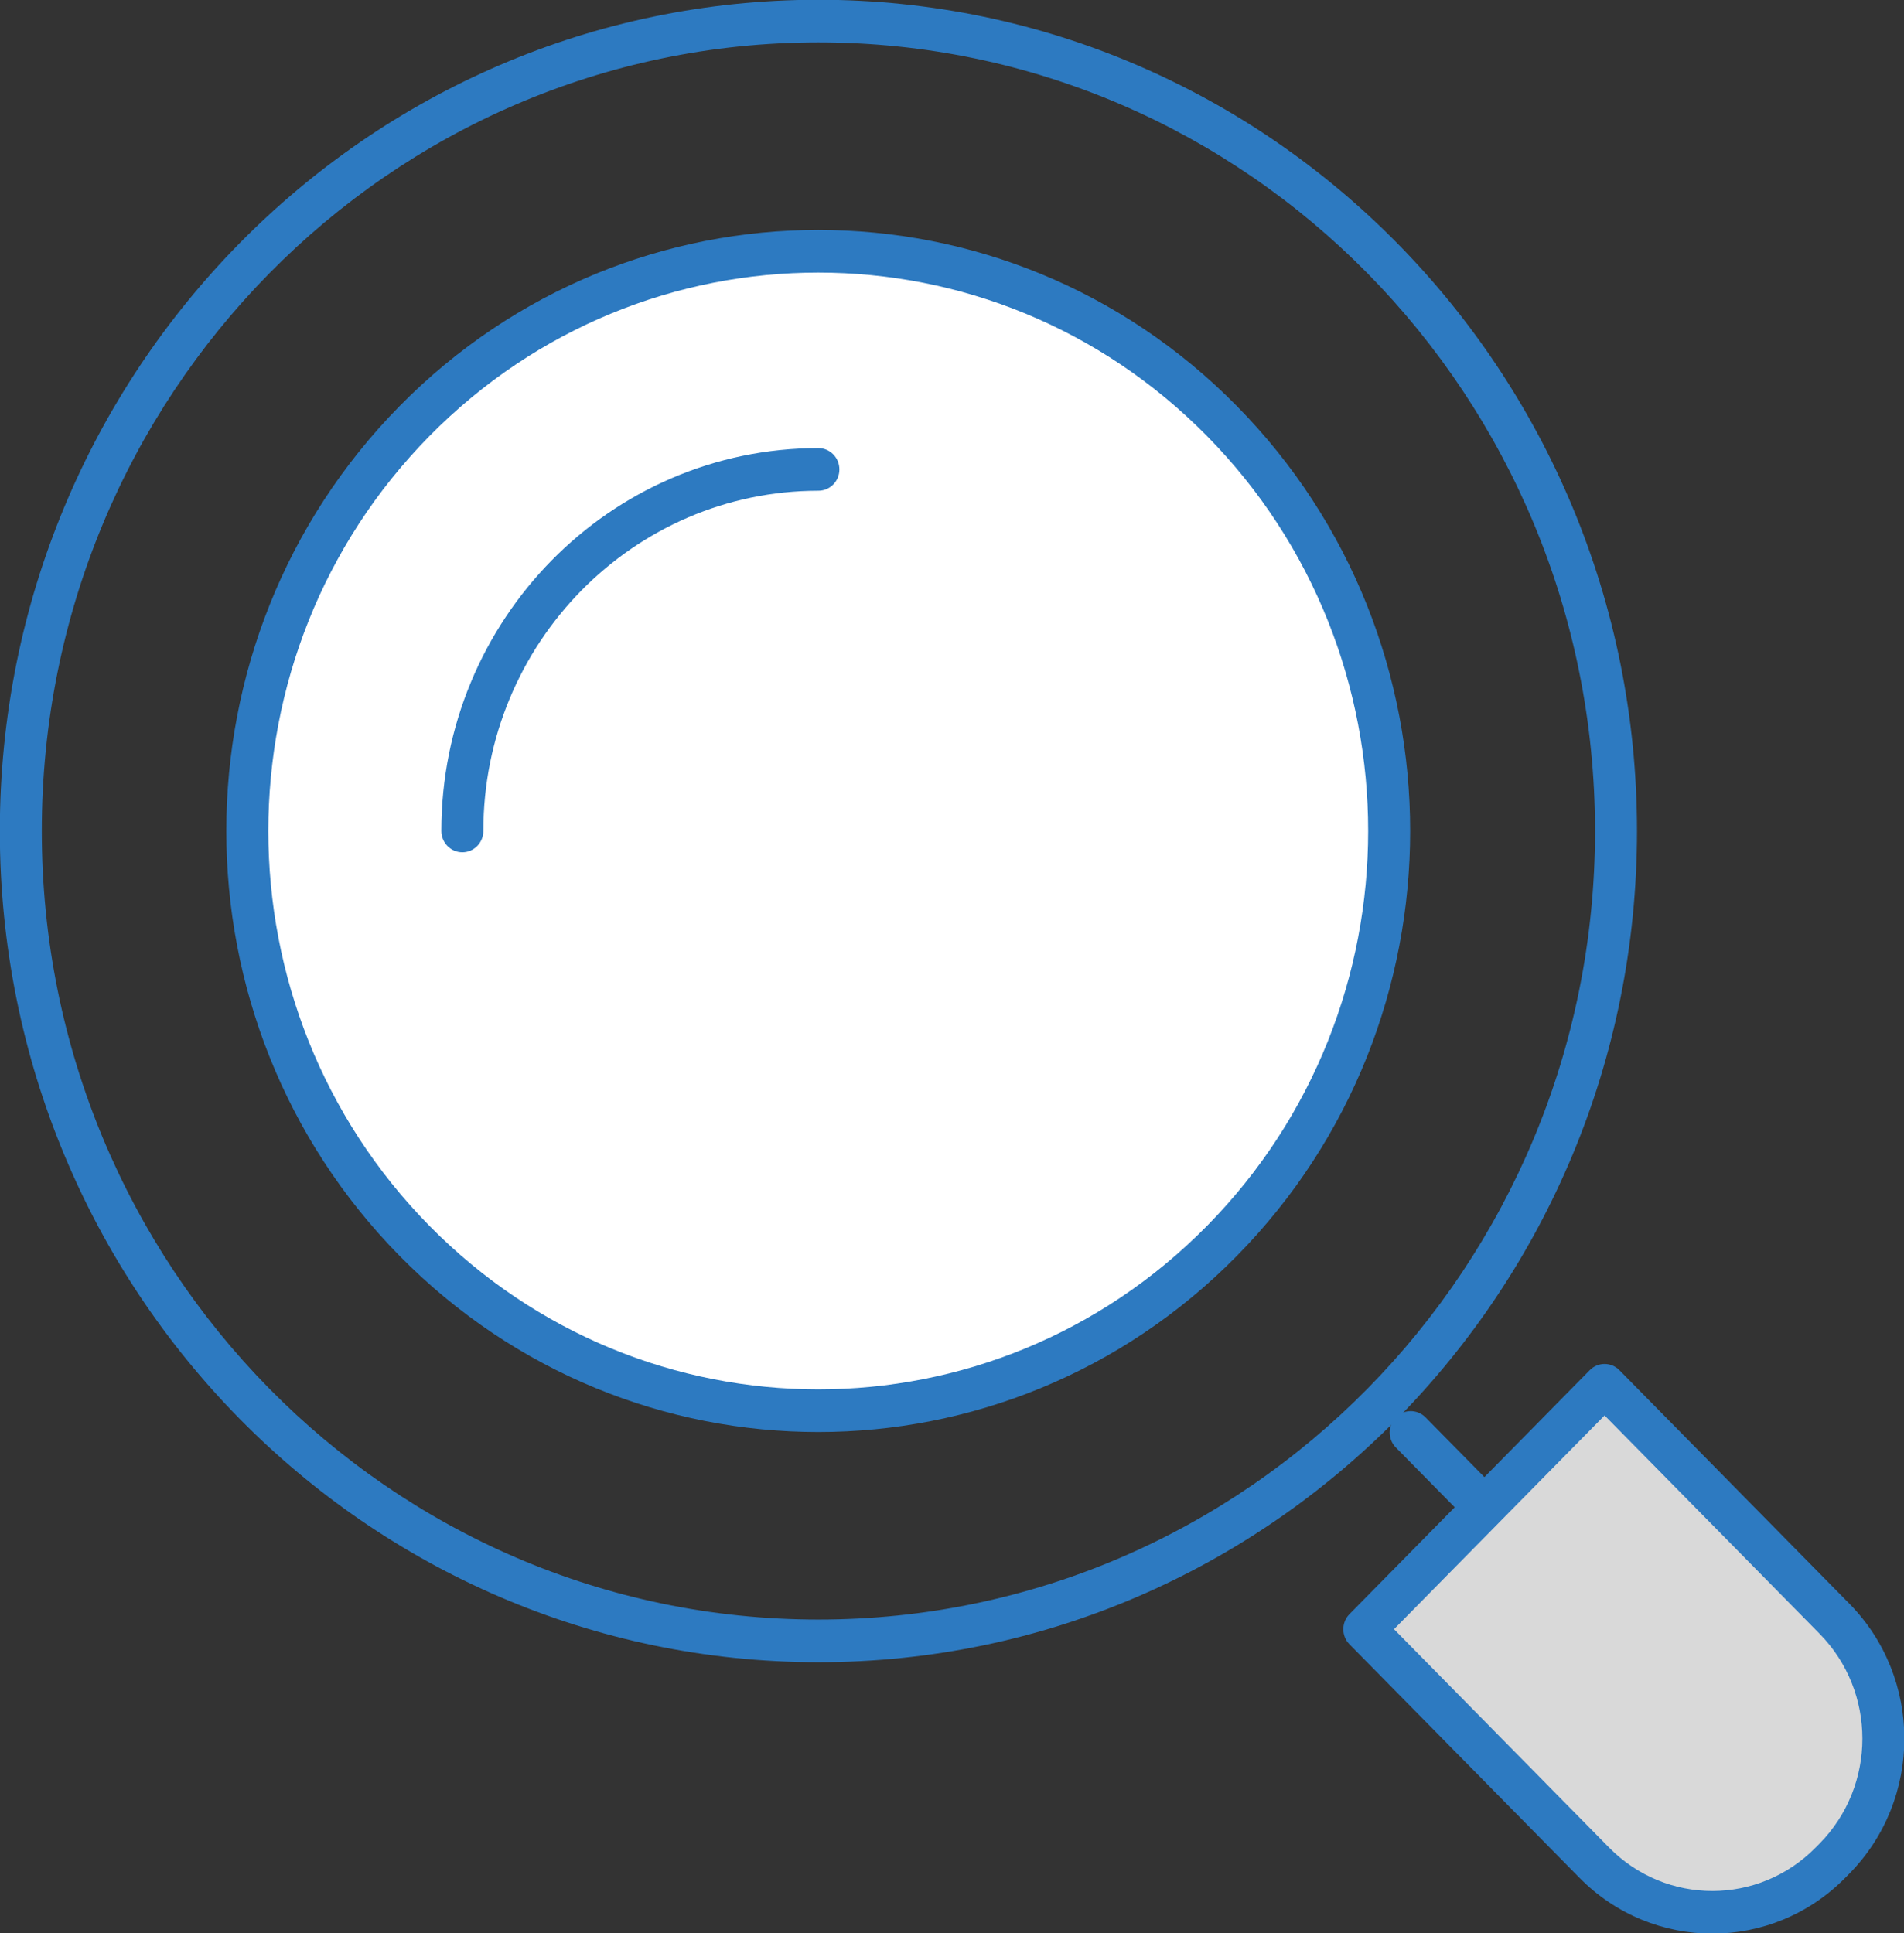
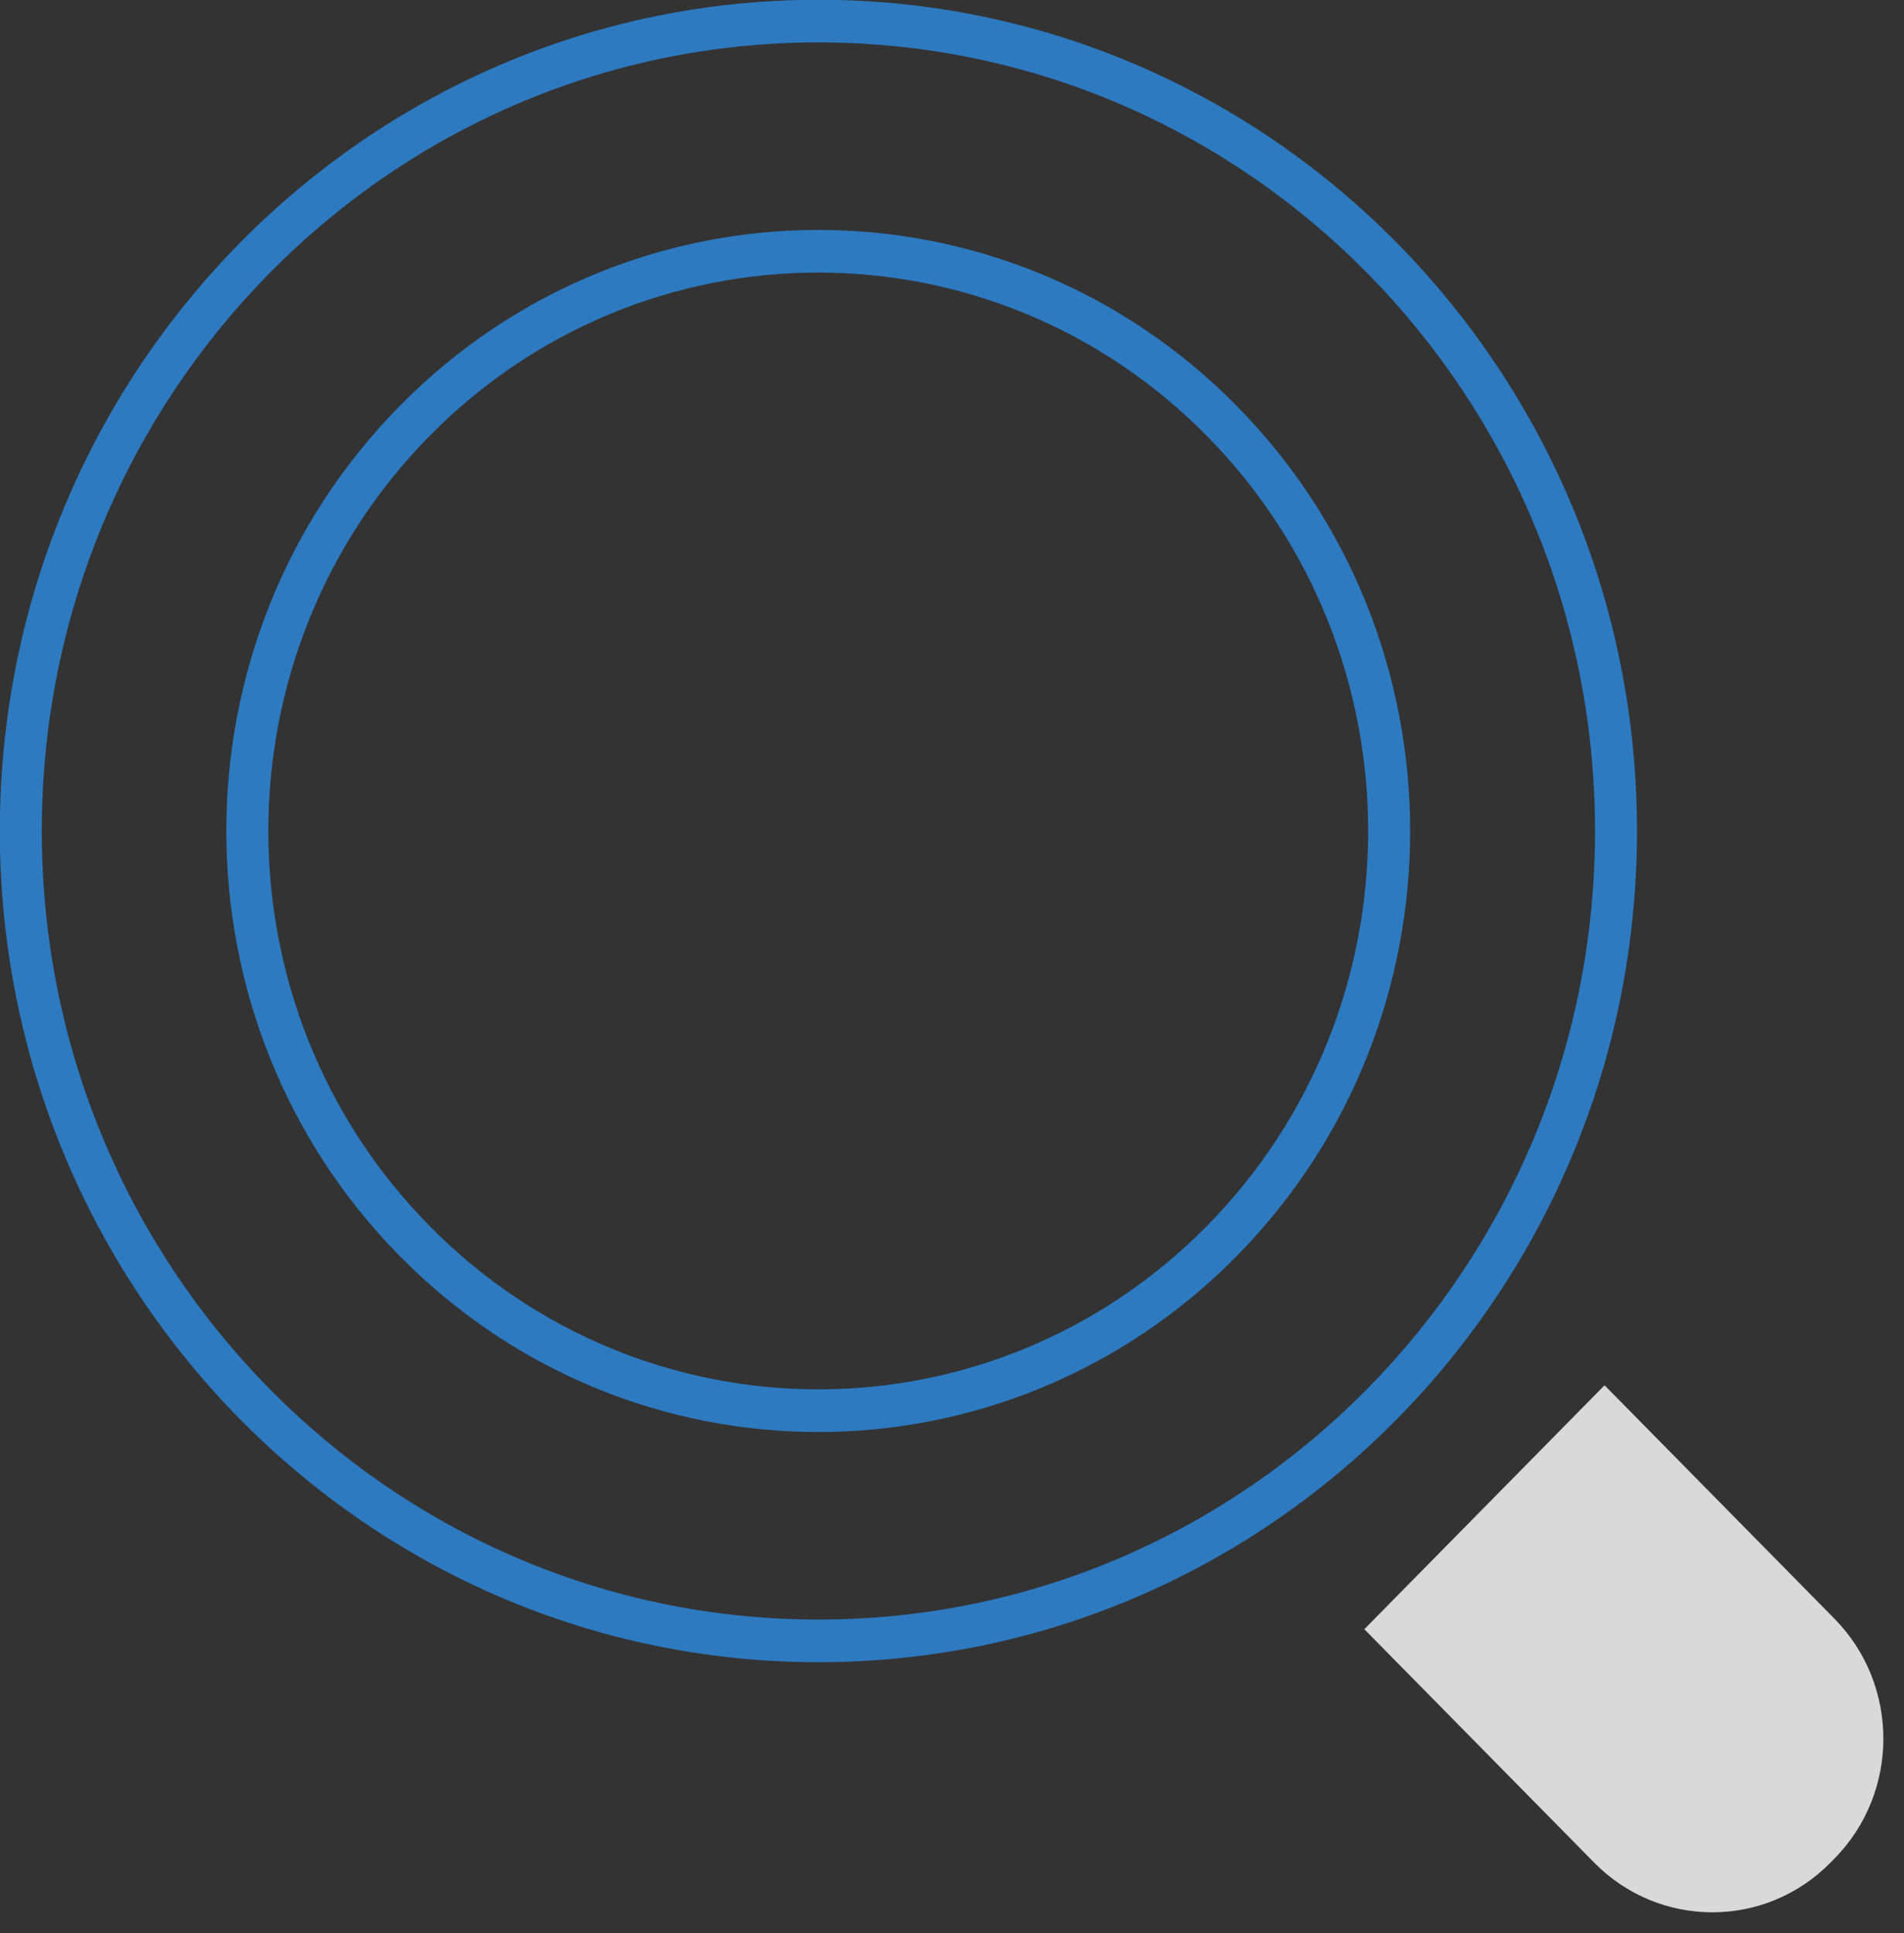
<svg xmlns="http://www.w3.org/2000/svg" width="65" height="66" viewBox="0 0 65 66" fill="none">
  <rect x="0" y="0" width="65" height="66" fill="#333333" stroke="none" />
  <g clip-path="url(#clip0_1098_1623)">
    <path fill-rule="evenodd" clip-rule="evenodd" d="M27.939 1.448C13.297 1.448 1.427 13.501 1.427 28.368C1.427 43.235 13.297 55.288 27.939 55.288C42.582 55.288 54.452 43.236 54.452 28.368C54.452 13.501 42.582 1.448 27.939 1.448ZM-0.006 28.368C-0.006 12.697 12.505 -0.008 27.939 -0.008C43.374 -0.008 55.885 12.697 55.885 28.368C55.885 44.039 43.374 56.744 27.939 56.744C12.505 56.744 -0.006 44.039 -0.006 28.368Z" fill="#2D7AC1" />
-     <path d="M41.715 42.361C49.327 34.632 49.327 22.102 41.715 14.373C34.103 6.645 21.763 6.645 14.151 14.373C6.54 22.102 6.54 34.632 14.151 42.361C21.763 50.09 34.103 50.09 41.715 42.361Z" fill="white" />
    <path fill-rule="evenodd" clip-rule="evenodd" d="M14.659 14.888C7.327 22.332 7.327 34.402 14.659 41.846C21.99 49.291 33.877 49.291 41.208 41.846C48.54 34.402 48.54 22.332 41.208 14.888C33.877 7.444 21.99 7.444 14.659 14.888ZM13.645 42.876C5.753 34.863 5.753 21.872 13.645 13.859C21.536 5.846 34.331 5.846 42.222 13.859C50.114 21.872 50.114 34.863 42.222 42.876C34.331 50.889 21.536 50.889 13.645 42.876Z" fill="#2D7AC1" />
-     <path fill-rule="evenodd" clip-rule="evenodd" d="M15.067 28.367C15.067 21.161 20.822 15.297 27.939 15.297C28.335 15.297 28.656 15.623 28.656 16.025C28.656 16.427 28.335 16.753 27.939 16.753C21.615 16.753 16.501 21.963 16.501 28.367C16.501 28.769 16.18 29.095 15.784 29.095C15.388 29.095 15.067 28.769 15.067 28.367Z" fill="#2D7AC1" />
-     <path fill-rule="evenodd" clip-rule="evenodd" d="M47.652 48.385C47.932 48.101 48.386 48.101 48.666 48.385L51.335 51.095C51.615 51.38 51.615 51.84 51.335 52.125C51.055 52.409 50.602 52.409 50.322 52.125L47.652 49.414C47.372 49.13 47.372 48.669 47.652 48.385Z" fill="#2D7AC1" />
    <path d="M46.59 55.603L54.777 47.29L62.626 55.259C64.852 57.52 64.852 61.187 62.626 63.448L62.49 63.586C60.263 65.847 56.651 65.847 54.424 63.586L46.576 55.617L46.59 55.603Z" fill="#D9D9D9" />
-     <path fill-rule="evenodd" clip-rule="evenodd" d="M46.069 56.132C45.789 55.848 45.789 55.387 46.069 55.102L54.271 46.775C54.551 46.491 55.005 46.491 55.285 46.775L63.133 54.744C65.639 57.289 65.639 61.418 63.133 63.963L62.997 64.101C60.49 66.646 56.424 66.646 53.918 64.101L46.069 56.132ZM47.59 55.617L54.931 63.071C56.878 65.048 60.036 65.048 61.983 63.071L62.119 62.934C64.066 60.957 64.066 57.75 62.119 55.773L54.778 48.319L47.59 55.617Z" fill="#2D7AC1" />
  </g>
  <defs>
    <clipPath id="clip0_1098_1623">
      <rect width="65" height="66" fill="white" />
    </clipPath>
  </defs>
</svg>